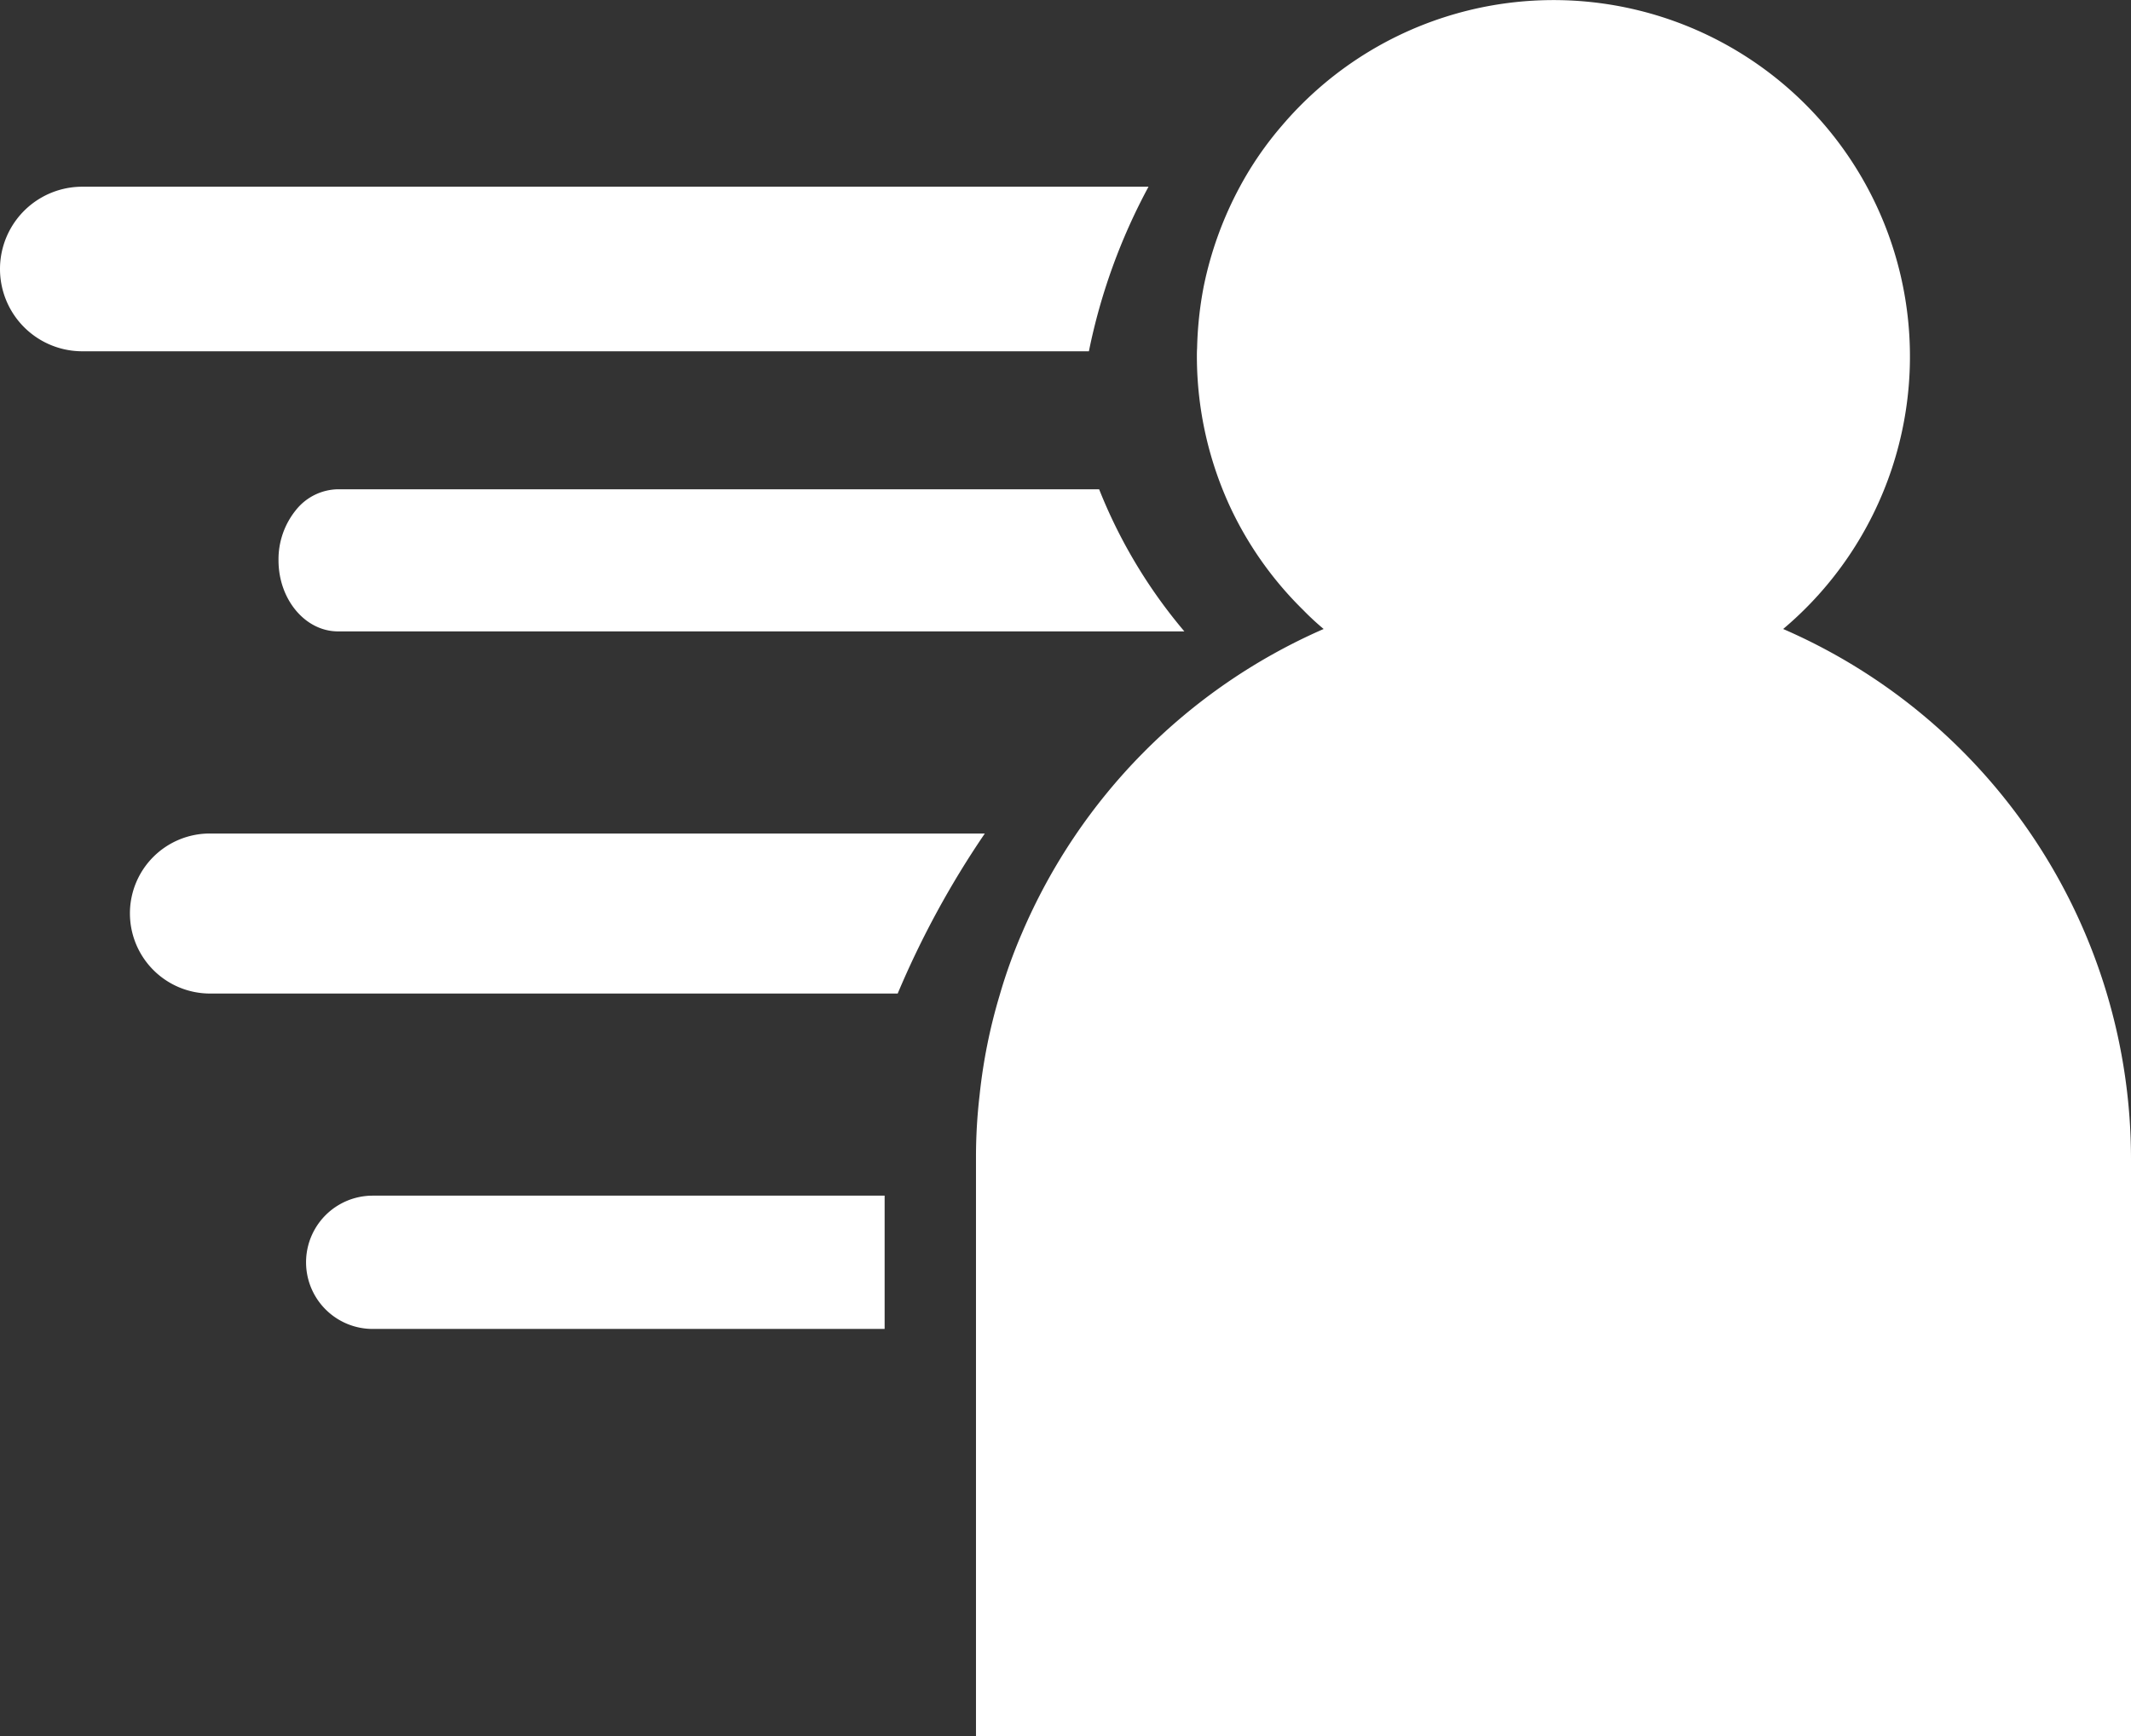
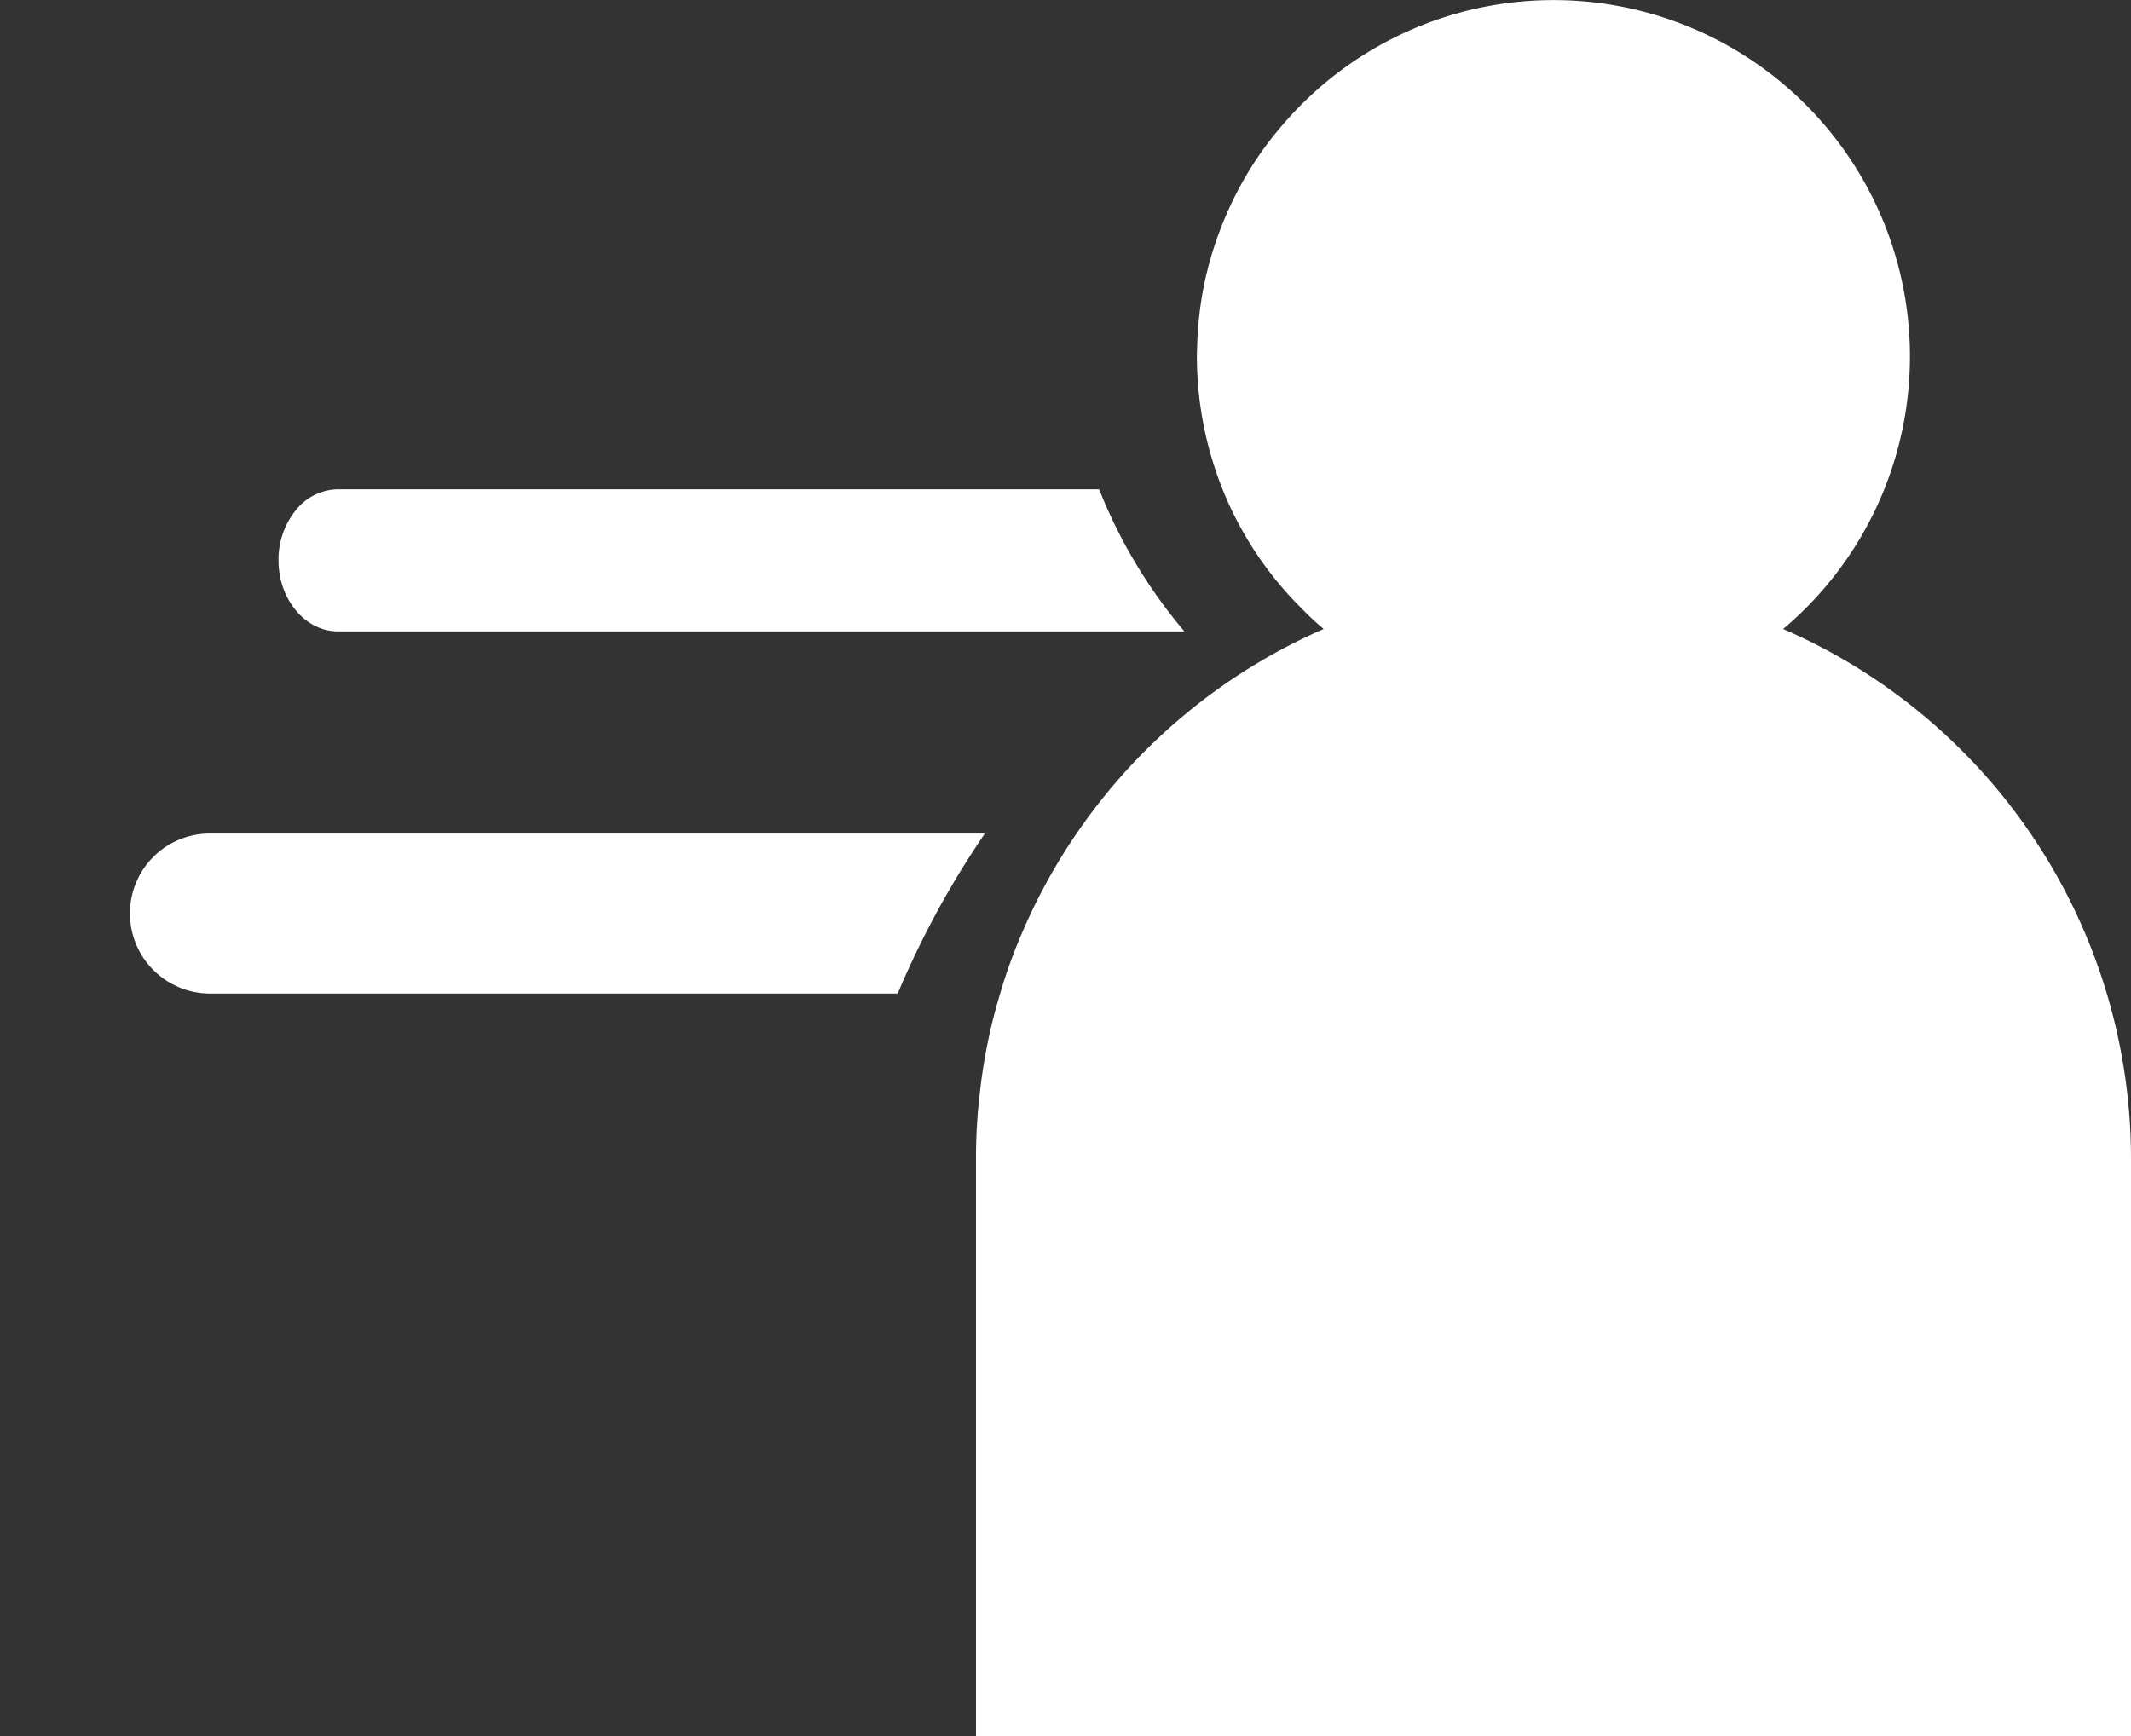
<svg xmlns="http://www.w3.org/2000/svg" id="Groupe_70" data-name="Groupe 70" width="145" height="118.153" viewBox="0 0 145 118.153">
  <rect x="0" y="0" width="145" height="118.153" fill="#333333" stroke="none" />
  <defs>
    <clipPath id="clip-path">
      <rect id="Rectangle_252" data-name="Rectangle 252" width="145" height="118.153" fill="none" />
    </clipPath>
  </defs>
  <g id="Groupe_69" data-name="Groupe 69" clip-path="url(#clip-path)">
    <path id="Tracé_183" data-name="Tracé 183" d="M124.635,78.865v39.288H46.044V78.721a36.394,36.394,0,0,1,.245-4.183,37.127,37.127,0,0,1,1.37-6.822,35.181,35.181,0,0,1,1.5-4.183A39.506,39.506,0,0,1,69.7,42.807c-.476-.4-.937-.822-1.385-1.284a24.171,24.171,0,0,1-4.875-6.808,24.435,24.435,0,0,1-2.365-10.442c0-.187,0-.375.014-.562a24.927,24.927,0,0,1,.447-4.2A24.629,24.629,0,0,1,64,12.707a23.192,23.192,0,0,1,2.885-4.183,24.253,24.253,0,1,1,34.082,34.283,39.318,39.318,0,0,1,23.668,36.057" transform="translate(20.365 0)" fill="#fff" />
    <path id="Tracé_184" data-name="Tracé 184" d="M76.076,32.847H18.488c-2.23,0-4.049-2.172-4.049-4.836a5.321,5.321,0,0,1,1.184-3.421,3.732,3.732,0,0,1,2.864-1.415H70.276a34.873,34.873,0,0,0,5.8,9.672" transform="translate(4.512 10.123)" fill="#fff" />
    <path id="Tracé_185" data-name="Tracé 185" d="M64.3,39.33a62.086,62.086,0,0,0-5.929,10.891h-46.8A5.455,5.455,0,0,1,6.13,44.775a5.434,5.434,0,0,1,5.445-5.445Z" transform="translate(2.711 17.396)" fill="#fff" />
-     <path id="Tracé_186" data-name="Tracé 186" d="M53.807,56.418v9.071H18.975a4.535,4.535,0,1,1,0-9.071Z" transform="translate(6.386 24.954)" fill="#fff" />
-     <path id="Tracé_187" data-name="Tracé 187" d="M78.149,8.81a40.486,40.486,0,0,0-4.057,11.2H5.6a5.6,5.6,0,1,1,0-11.2Z" transform="translate(0 3.897)" fill="#fff" />
  </g>
</svg>